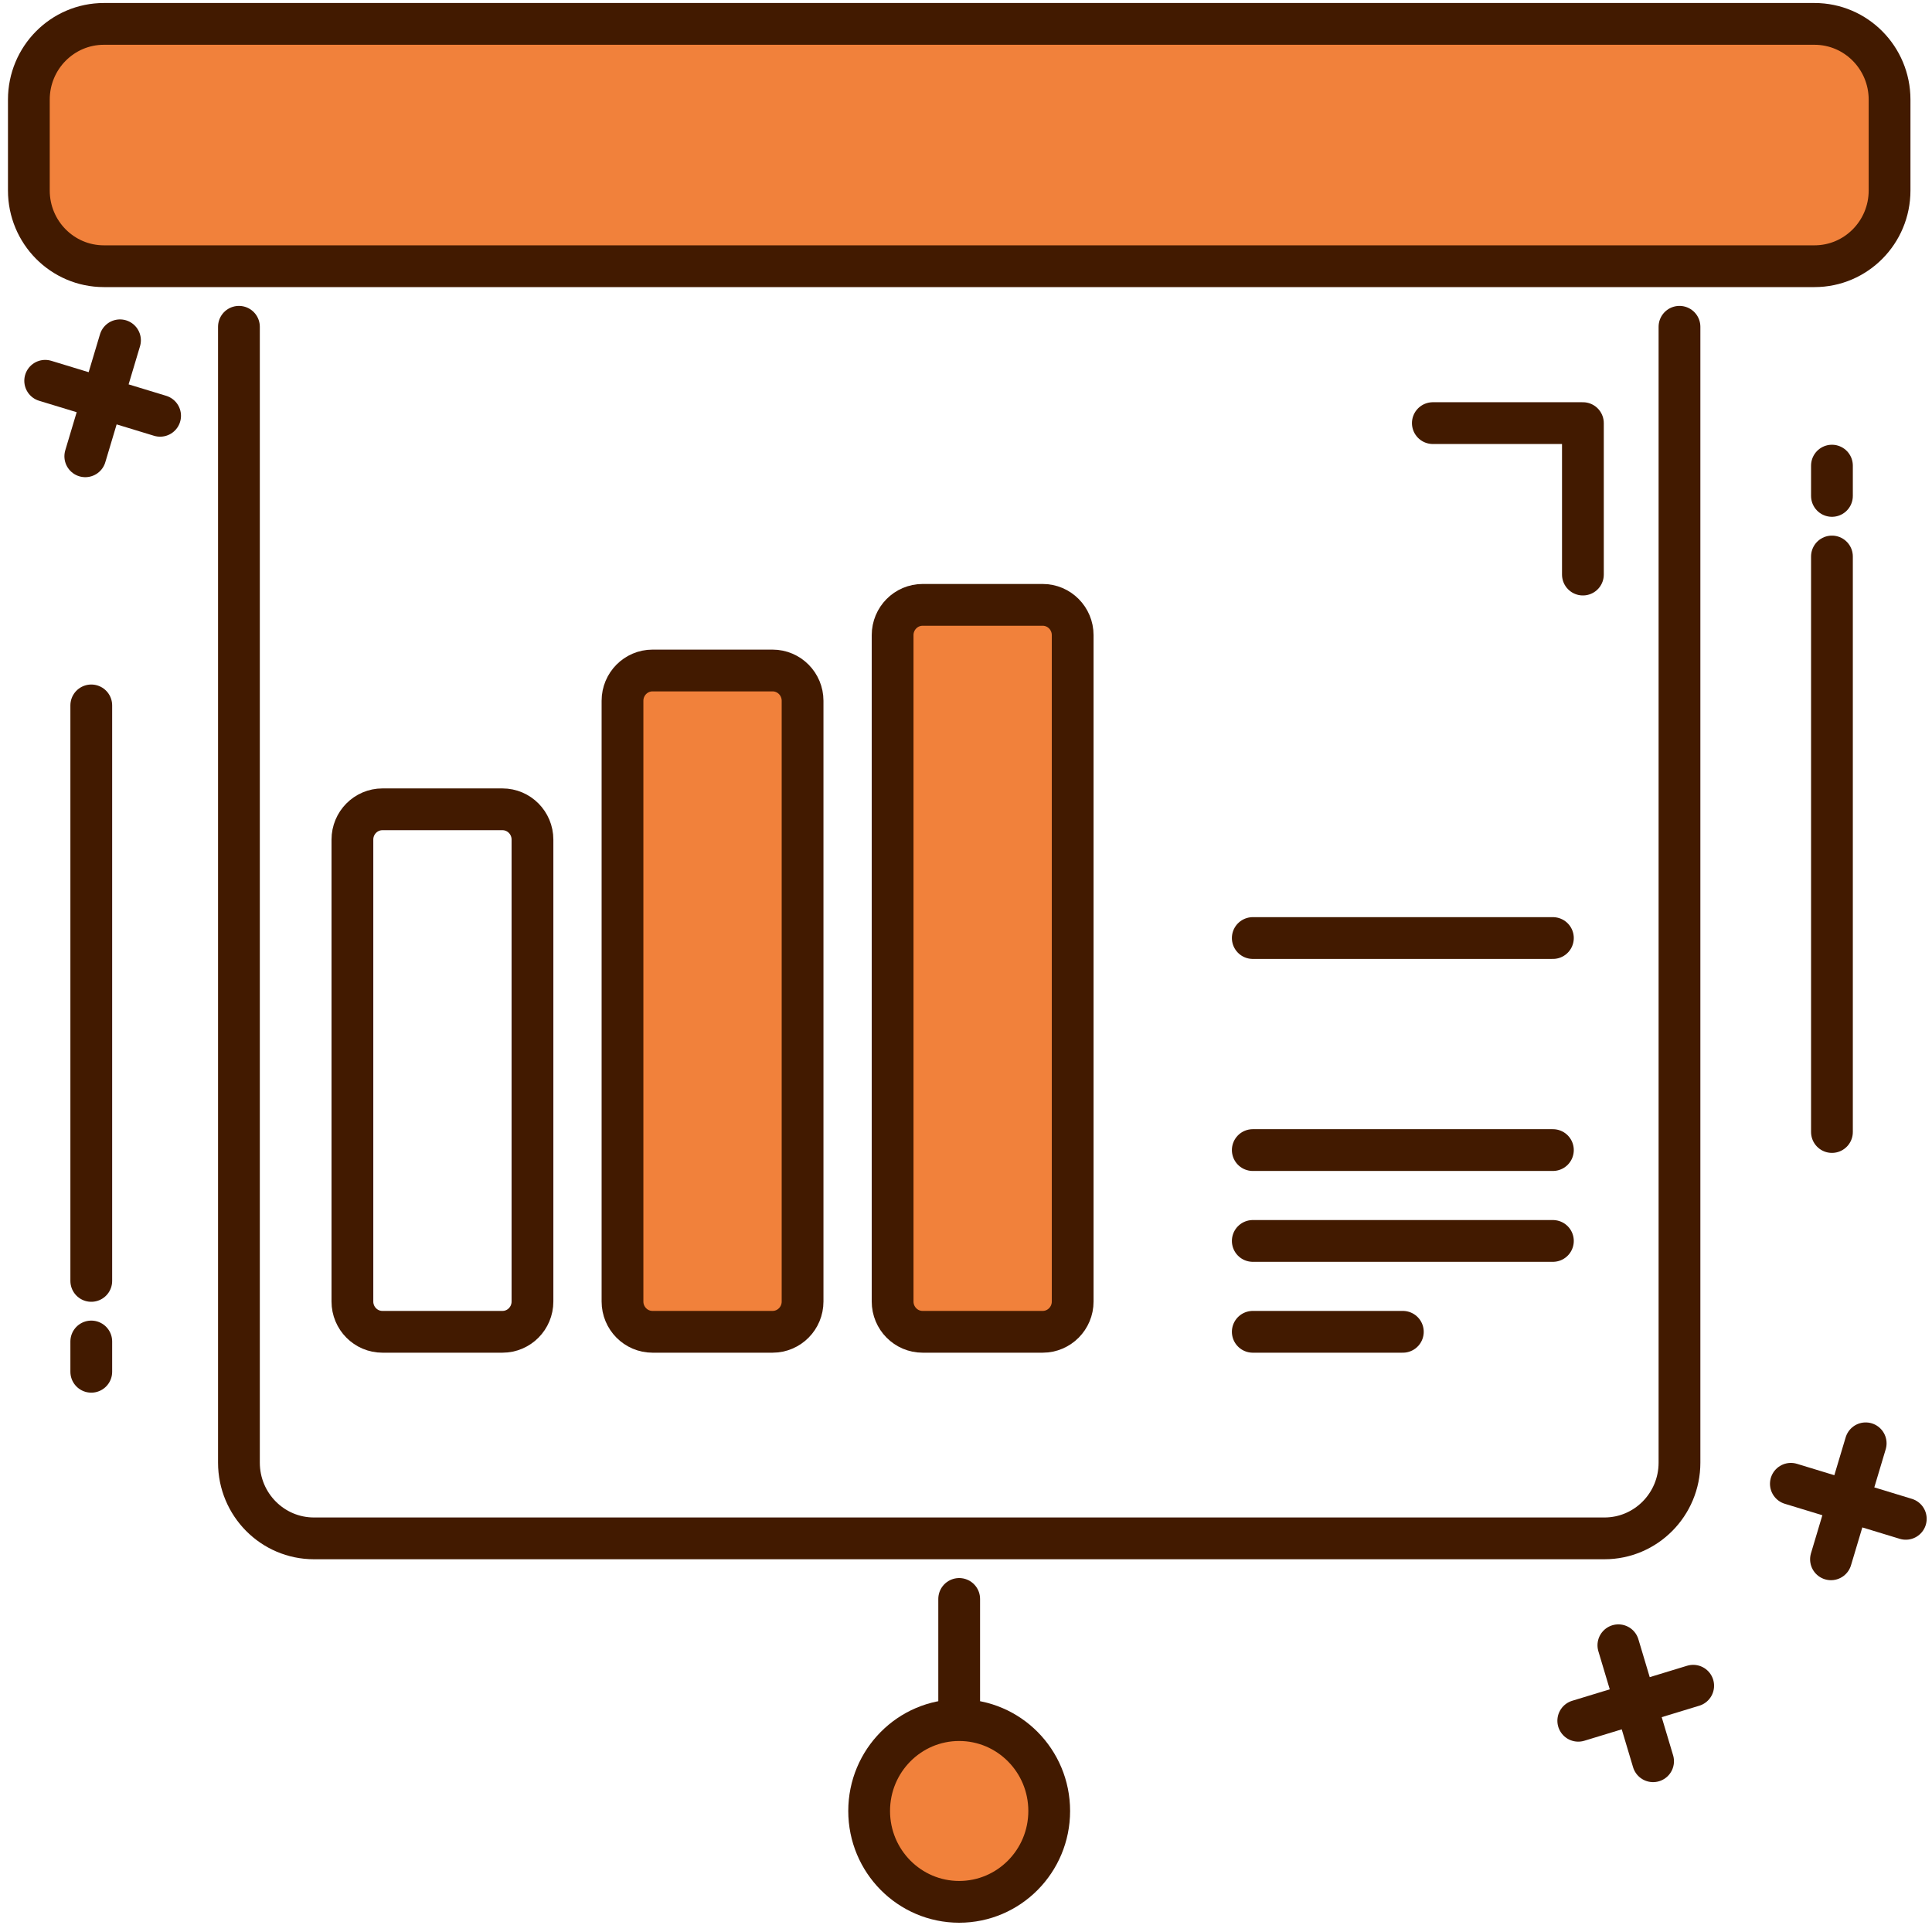
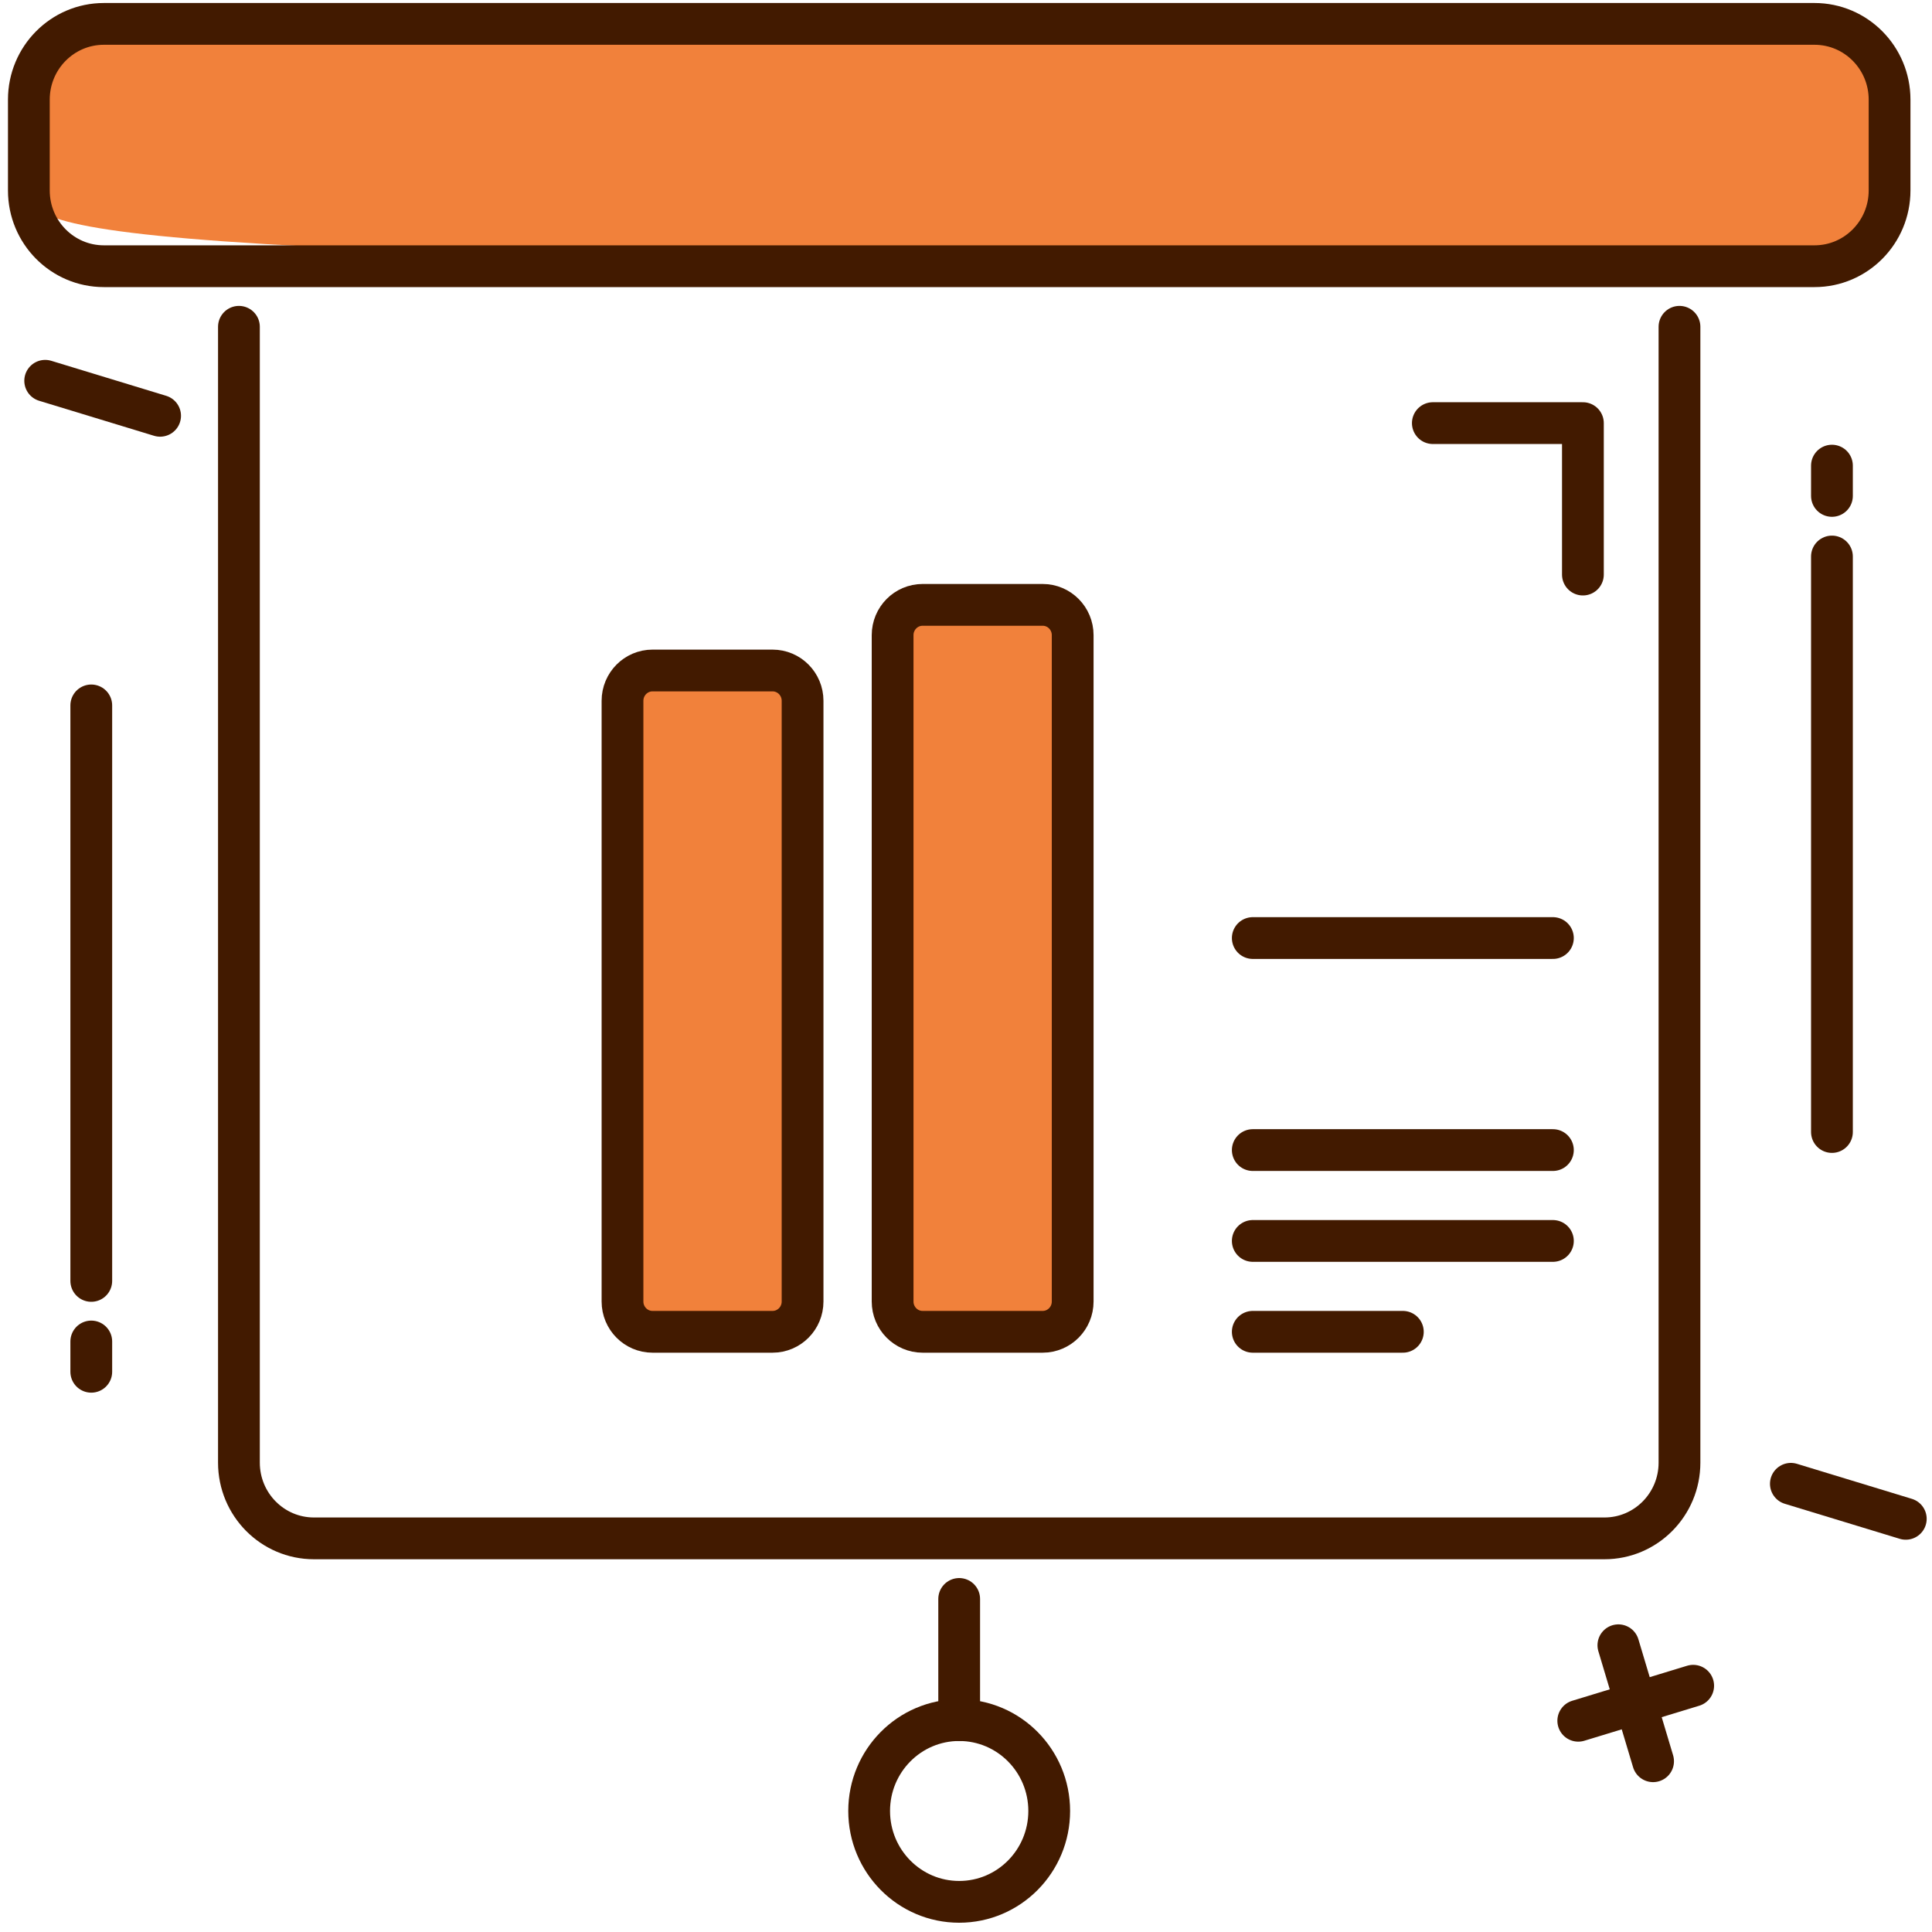
<svg xmlns="http://www.w3.org/2000/svg" width="185" height="185" viewBox="0 0 185 185" fill="none">
  <path d="M175.419 47.487V44.587" stroke="#421A00" stroke-width="4" stroke-linecap="round" stroke-linejoin="round" stroke-dasharray="159.6 53.2" />
  <path d="M175.419 108.396V53.288" stroke="#421A00" stroke-width="4" stroke-linecap="round" stroke-linejoin="round" stroke-dasharray="159.6 53.2" />
  <path d="M8.74 128.455V131.355" stroke="#421A00" stroke-width="4" stroke-linecap="round" stroke-linejoin="round" stroke-dasharray="159.6 53.2" />
  <path d="M8.74 67.547V122.654" stroke="#421A00" stroke-width="4" stroke-linecap="round" stroke-linejoin="round" stroke-dasharray="159.6 53.2" />
-   <path d="M173.752 25.491H9.947C5.978 25.491 2.763 22.245 2.763 18.24V9.539C2.763 5.536 5.978 2.288 9.947 2.288H173.752C177.718 2.288 180.937 5.536 180.937 9.539V18.24C180.937 22.245 177.718 25.491 173.752 25.491Z" fill="#F1813B" />
+   <path d="M173.752 25.491C5.978 25.491 2.763 22.245 2.763 18.24V9.539C2.763 5.536 5.978 2.288 9.947 2.288H173.752C177.718 2.288 180.937 5.536 180.937 9.539V18.24C180.937 22.245 177.718 25.491 173.752 25.491Z" fill="#F1813B" />
  <path d="M173.752 25.491H9.947C5.978 25.491 2.763 22.245 2.763 18.24V9.539C2.763 5.536 5.978 2.288 9.947 2.288H173.752C177.718 2.288 180.937 5.536 180.937 9.539V18.24C180.937 22.245 177.718 25.491 173.752 25.491Z" stroke="#421A00" stroke-width="4" stroke-linecap="round" stroke-linejoin="round" />
  <path d="M160.82 31.292V140.056C160.82 144.062 157.602 147.307 153.636 147.307H30.063C26.095 147.307 22.879 144.062 22.879 140.056V31.292" stroke="#421A00" stroke-width="4" stroke-linecap="round" stroke-linejoin="round" />
  <path d="M91.847 153.108V164.71" stroke="#421A00" stroke-width="4" stroke-linecap="round" stroke-linejoin="round" />
-   <path d="M100.468 173.411C100.468 178.217 96.609 182.112 91.847 182.112C87.085 182.112 83.226 178.217 83.226 173.411C83.226 168.605 87.085 164.71 91.847 164.71C96.609 164.71 100.468 168.605 100.468 173.411Z" fill="#F1813B" />
  <path d="M100.468 173.411C100.468 178.217 96.609 182.112 91.847 182.112C87.085 182.112 83.226 178.217 83.226 173.411C83.226 168.605 87.085 164.71 91.847 164.71C96.609 164.71 100.468 168.605 100.468 173.411Z" stroke="#421A00" stroke-width="4" stroke-linecap="round" stroke-linejoin="round" />
-   <path d="M48.114 127.528H36.618C35.032 127.528 33.745 126.229 33.745 124.628V80.397C33.745 78.796 35.032 77.496 36.618 77.496H48.114C49.7 77.496 50.987 78.796 50.987 80.397V124.628C50.987 126.229 49.7 127.528 48.114 127.528Z" stroke="#421A00" stroke-width="4" stroke-linecap="round" stroke-linejoin="round" />
  <path d="M99.841 127.528H88.346C86.76 127.528 85.473 126.229 85.473 124.628V60.819C85.473 59.218 86.76 57.919 88.346 57.919H99.841C101.428 57.919 102.715 59.218 102.715 60.819V124.628C102.715 126.229 101.428 127.528 99.841 127.528Z" fill="#F1813B" />
  <path d="M99.841 127.528H88.346C86.76 127.528 85.473 126.229 85.473 124.628V60.819C85.473 59.218 86.76 57.919 88.346 57.919H99.841C101.428 57.919 102.715 59.218 102.715 60.819V124.628C102.715 126.229 101.428 127.528 99.841 127.528Z" stroke="#421A00" stroke-width="4" stroke-linecap="round" stroke-linejoin="round" />
  <path d="M73.977 127.528H62.482C60.896 127.528 59.608 126.229 59.608 124.628V67.104C59.608 65.503 60.896 64.204 62.482 64.204H73.977C75.564 64.204 76.851 65.503 76.851 67.104V124.628C76.851 126.229 75.564 127.528 73.977 127.528Z" fill="#F1813B" />
  <path d="M73.977 127.528H62.482C60.896 127.528 59.608 126.229 59.608 124.628V67.104C59.608 65.503 60.896 64.204 62.482 64.204H73.977C75.564 64.204 76.851 65.503 76.851 67.104V124.628C76.851 126.229 75.564 127.528 73.977 127.528Z" stroke="#421A00" stroke-width="4" stroke-linecap="round" stroke-linejoin="round" />
  <path d="M119.961 89.823H148.699" stroke="#421A00" stroke-width="4" stroke-linecap="round" stroke-linejoin="round" />
  <path d="M119.961 110.126H148.699" stroke="#421A00" stroke-width="4" stroke-linecap="round" stroke-linejoin="round" />
  <path d="M119.961 118.827H148.699" stroke="#421A00" stroke-width="4" stroke-linecap="round" stroke-linejoin="round" />
  <path d="M119.961 127.528H134.33" stroke="#421A00" stroke-width="4" stroke-linecap="round" stroke-linejoin="round" />
  <path d="M151.572 55.018V40.516H137.203" stroke="#421A00" stroke-width="4" stroke-linecap="round" stroke-linejoin="round" />
  <path d="M158.292 168.649L154.969 157.543" stroke="#421A00" stroke-width="4" stroke-linecap="round" stroke-linejoin="round" />
  <path d="M151.128 164.773L162.132 161.419" stroke="#421A00" stroke-width="4" stroke-linecap="round" stroke-linejoin="round" />
-   <path d="M175.327 149.312L178.65 138.206" stroke="#421A00" stroke-width="4" stroke-linecap="round" stroke-linejoin="round" />
  <path d="M171.486 142.082L182.49 145.436" stroke="#421A00" stroke-width="4" stroke-linecap="round" stroke-linejoin="round" />
-   <path d="M8.167 43.692L11.49 32.586" stroke="#421A00" stroke-width="4" stroke-linecap="round" stroke-linejoin="round" />
  <path d="M4.327 36.462L15.331 39.815" stroke="#421A00" stroke-width="4" stroke-linecap="round" stroke-linejoin="round" />
</svg>